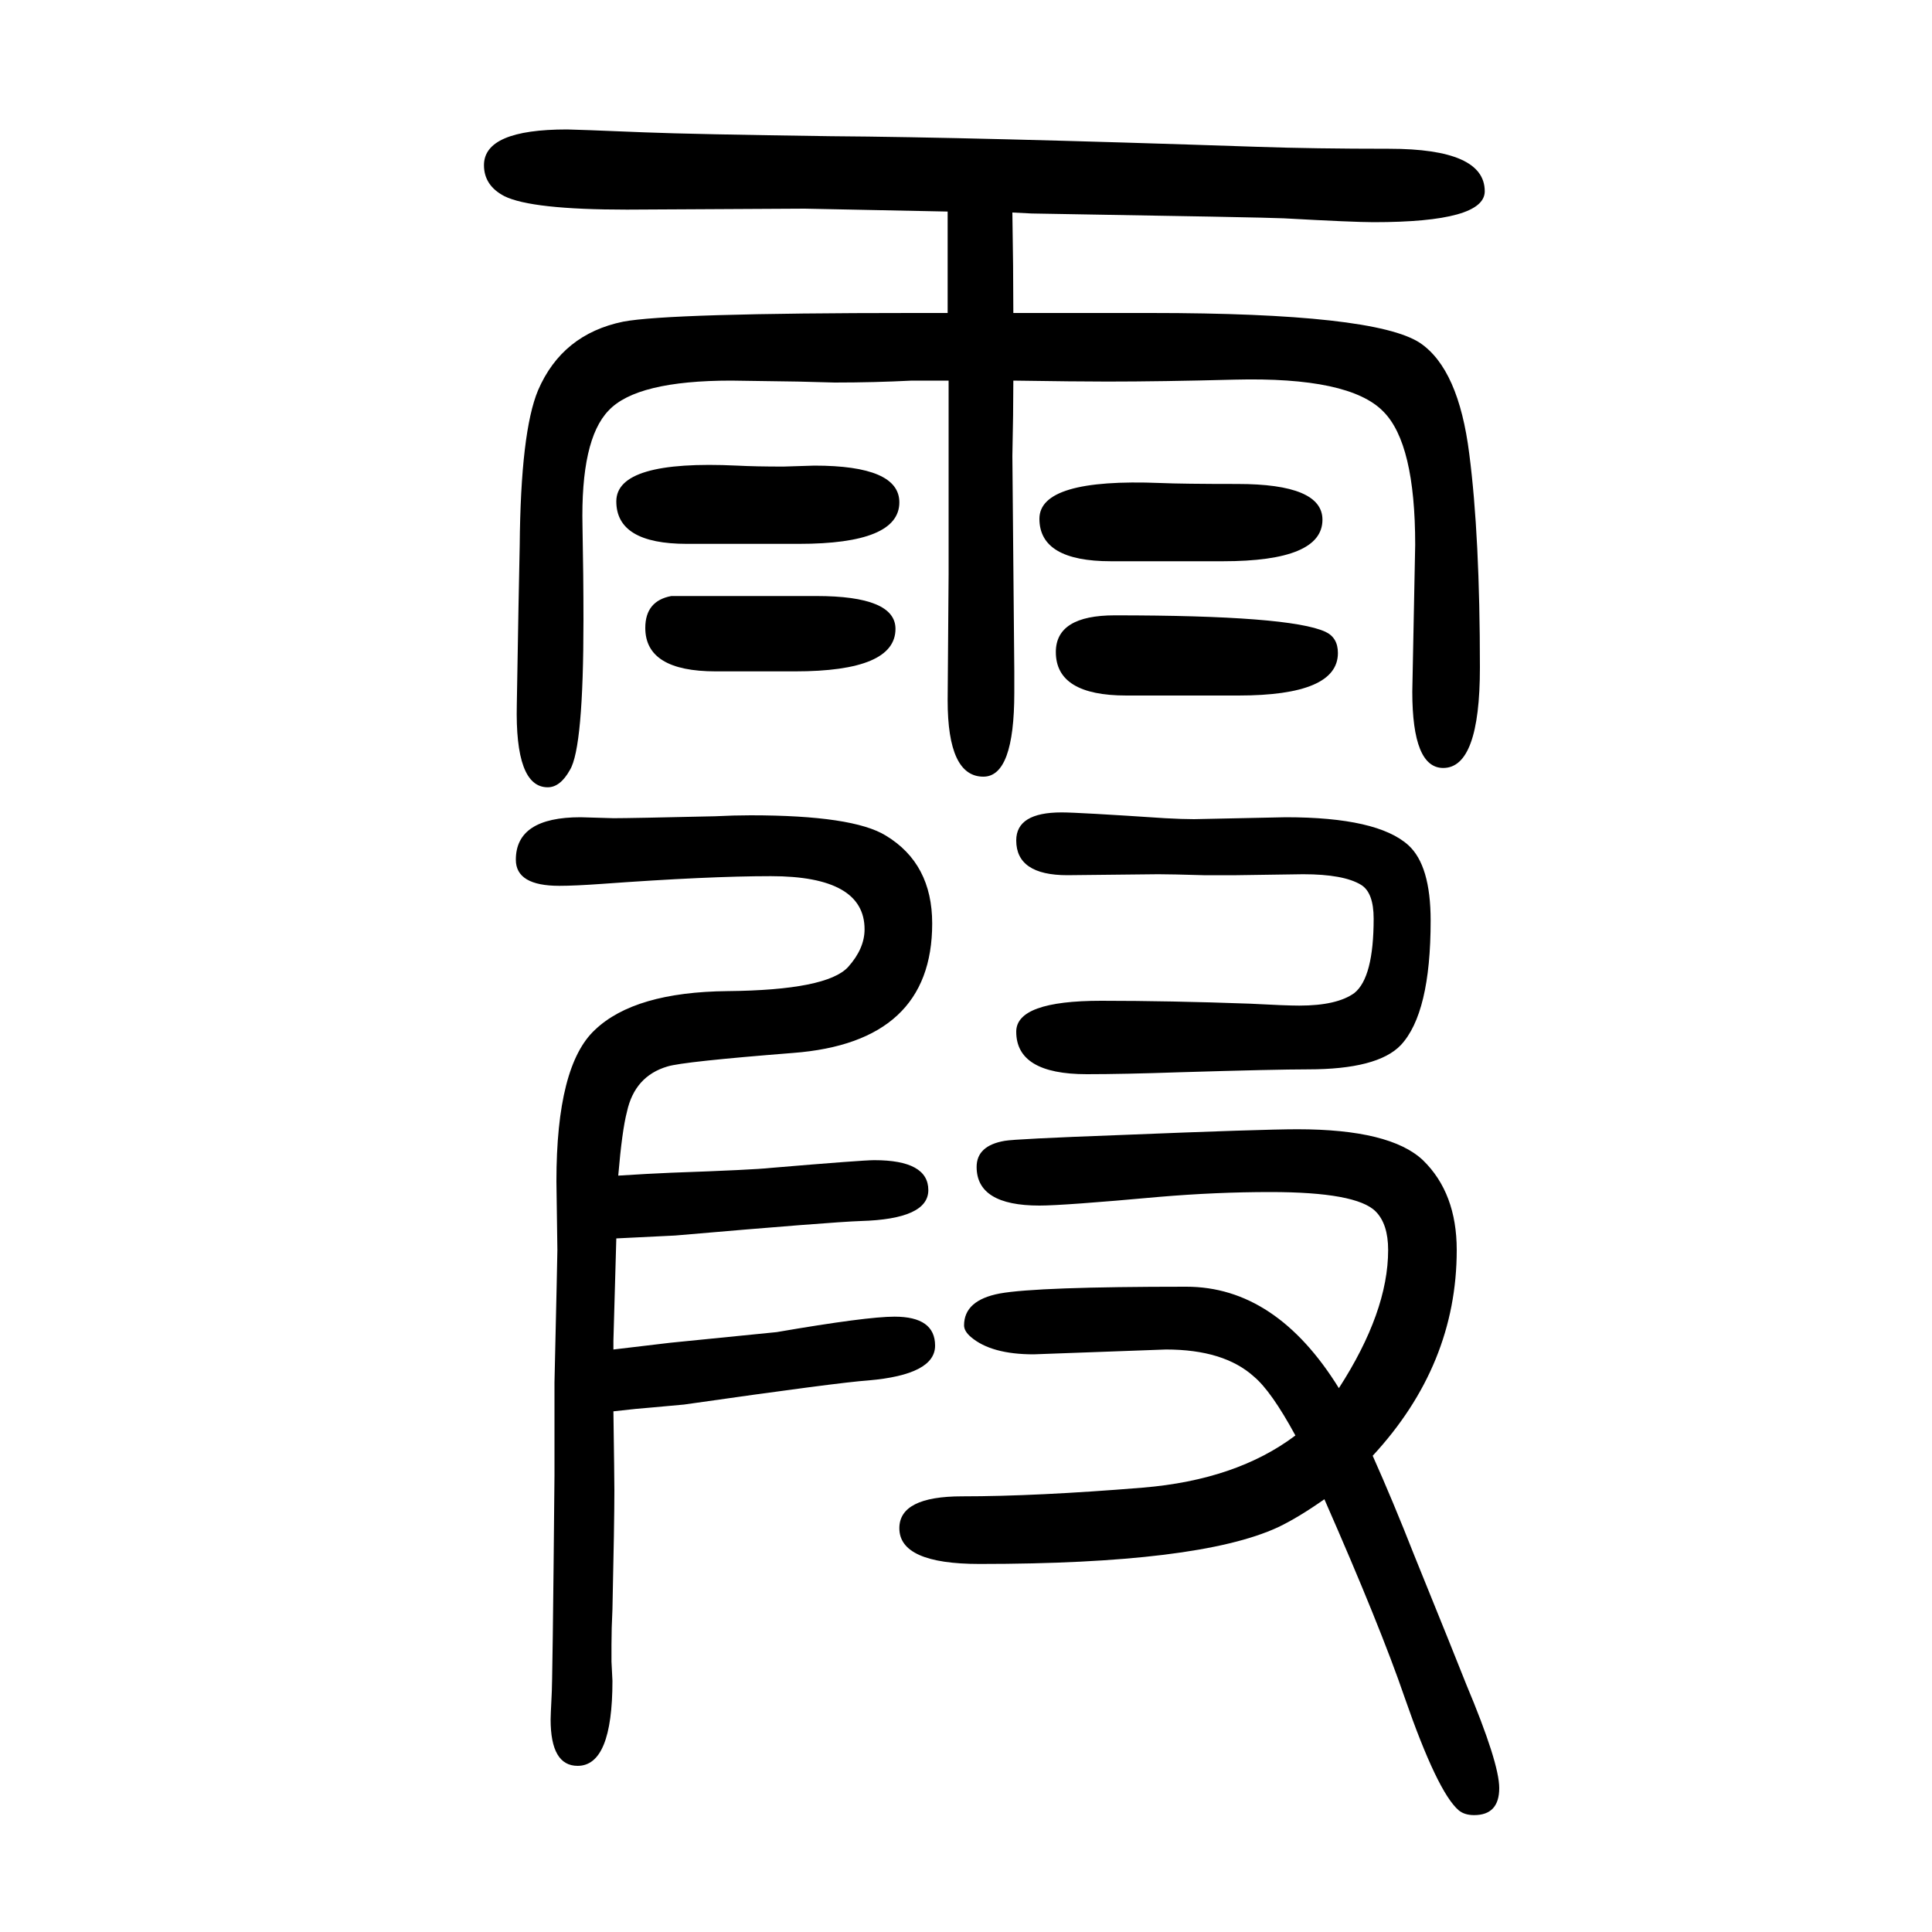
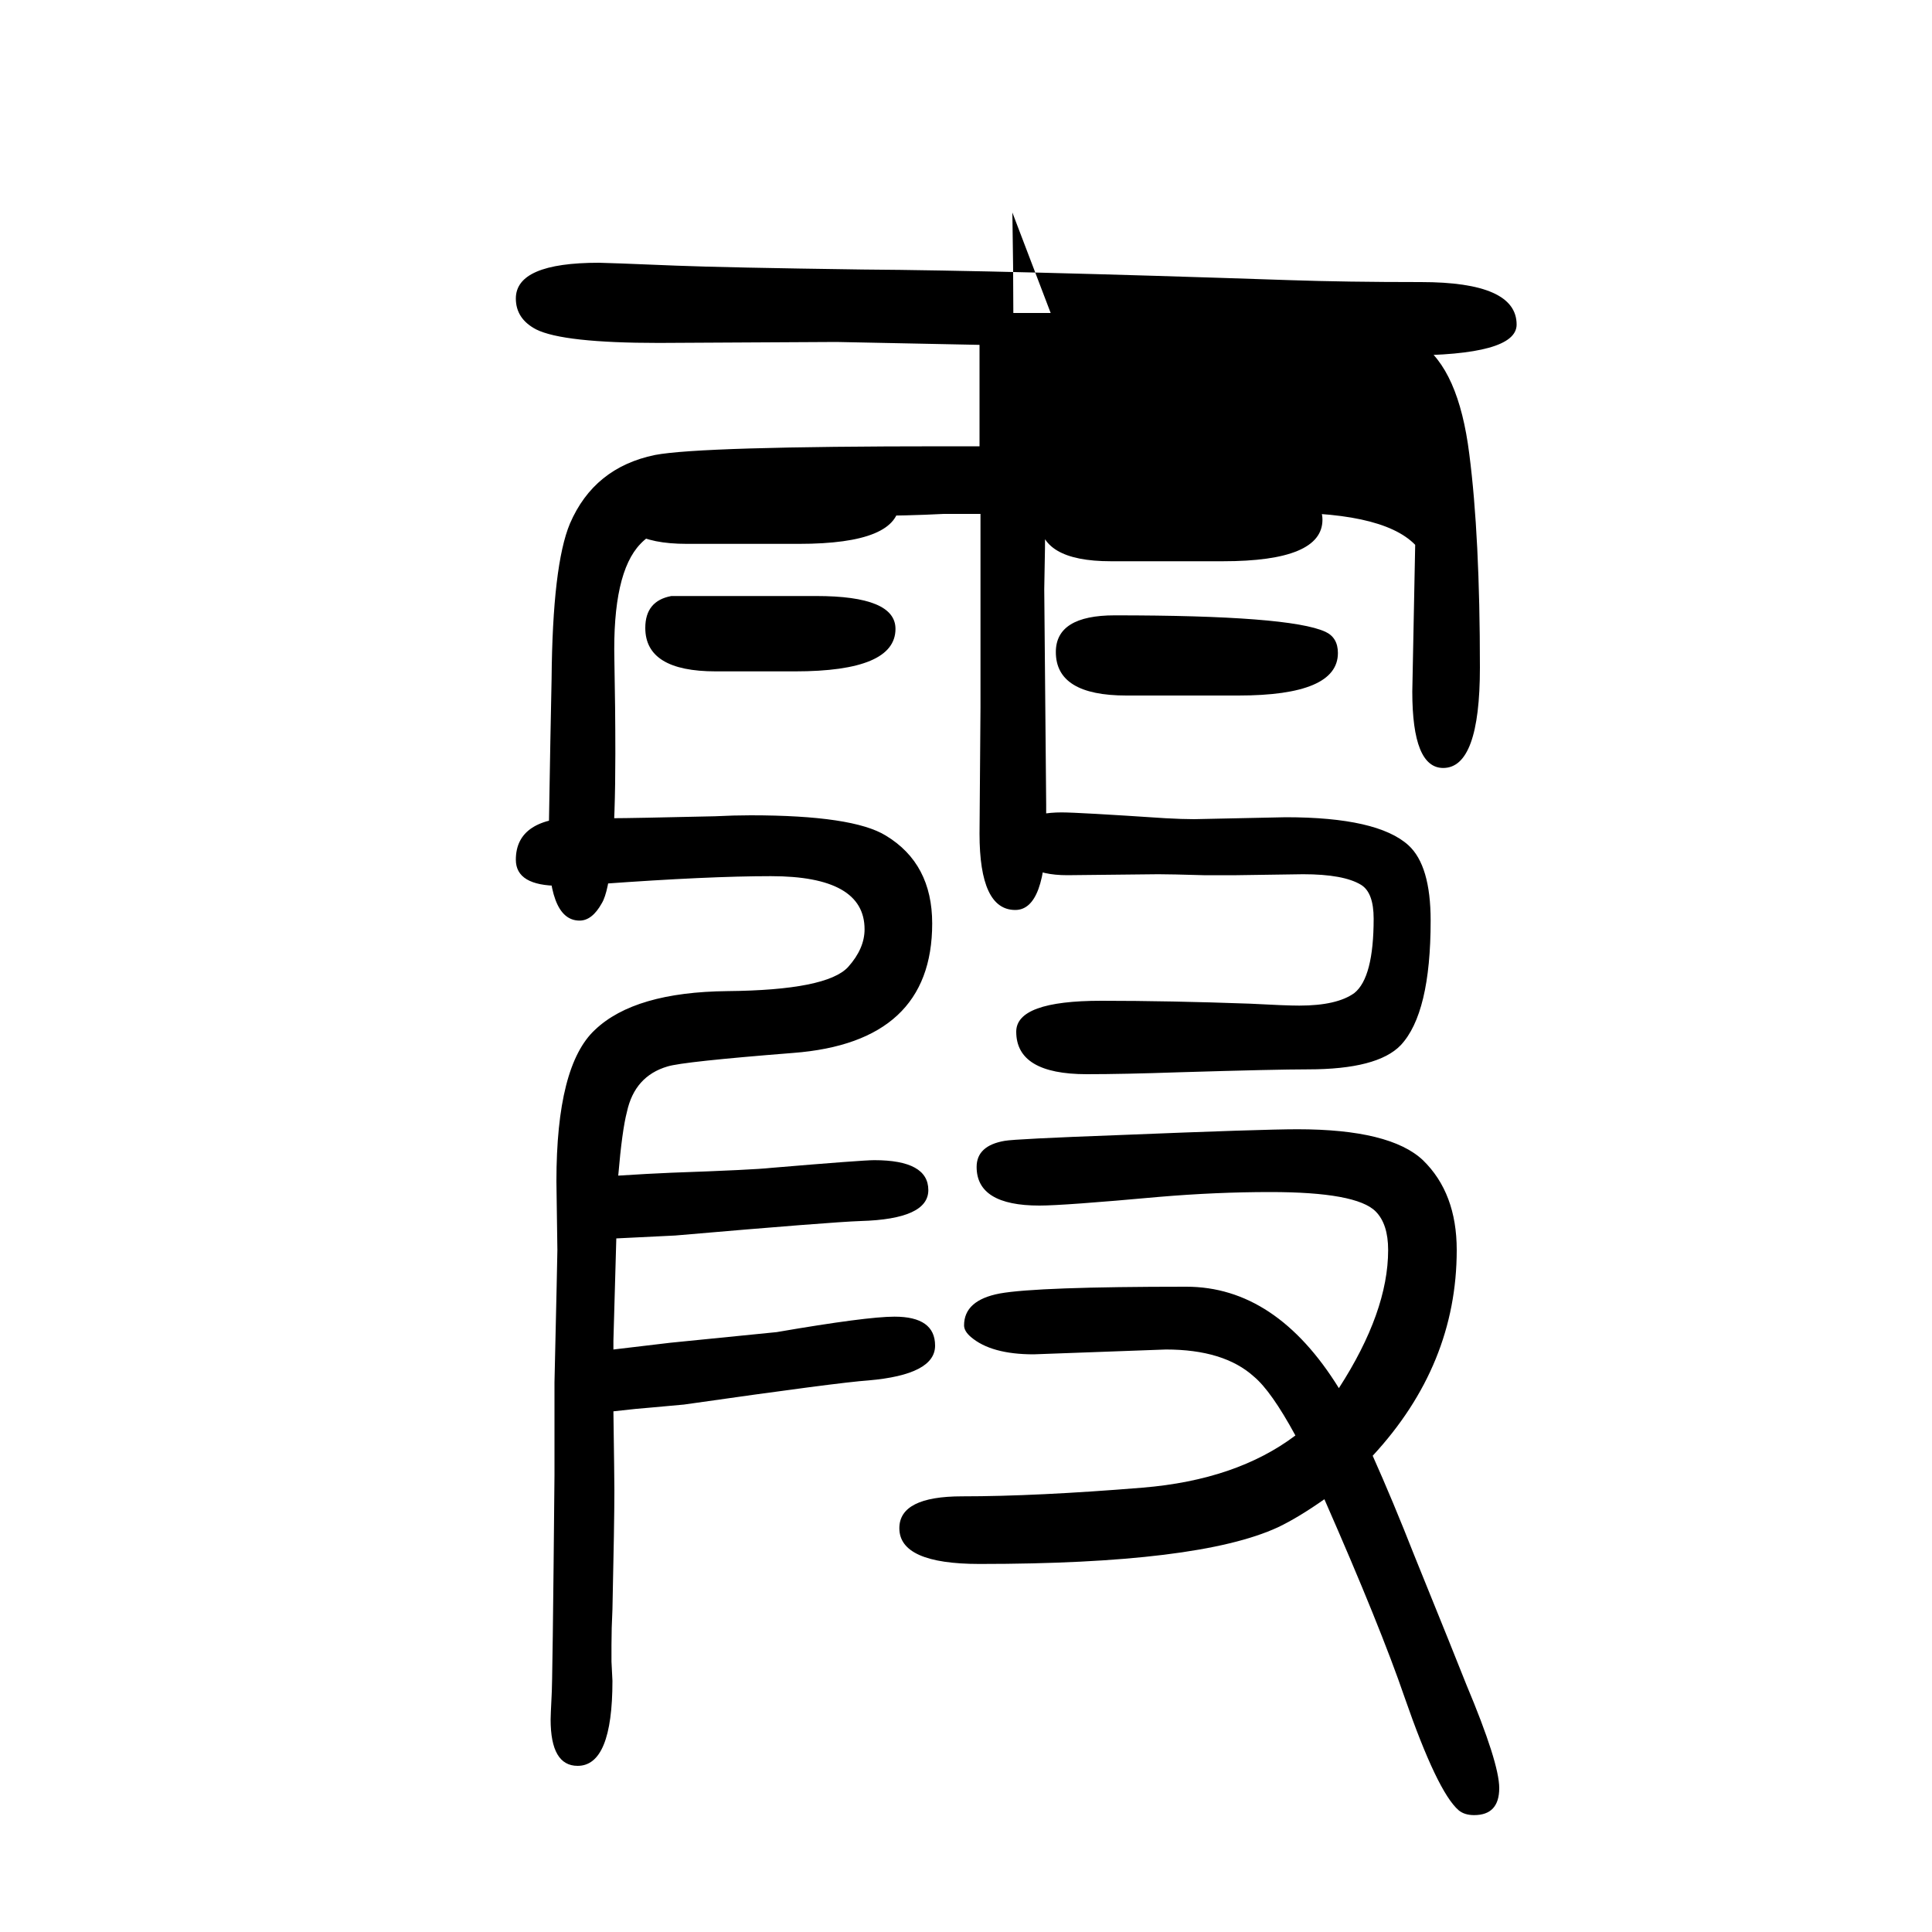
<svg xmlns="http://www.w3.org/2000/svg" height="100" width="100" version="1.1">
-   <path d="M1048 1430q1 -58 1 -104h66h76q232 0 279 -31q40 -27 51 -115q11 -85 11 -221q0 -104 -38 -104q-32 0 -32 79l3 152q0 105 -33 138q-35 36 -154 33q-76 -2 -132 -2q-32 0 -97 1q0 -33 -1 -78q0 -5 2 -223v-22q0 -87 -32 -87q-37 0 -37 79l1 131v140v18v42h-38 q-39 -2 -80 -2l-38 1l-69 1q-98 0 -127 -31q-29 -30 -27 -120q1 -50 1 -97q0 -132 -14 -155q-10 -18 -23 -18q-34 0 -32 86q2 120 3 164q1 118 19 161q25 58 88 71q47 9 299 9h12h25v32v28v45q-143 3 -148 3l-184 -1q-99 0 -127 14q-21 11 -21 32q0 37 86 37q7 0 80 -3 q50 -2 193 -4q146 -1 442 -11q58 -2 136 -2q99 0 99 -44q0 -32 -115 -32q-21 0 -93 4q-20 1 -261 5zM1386 213q51 79 51 143q0 27 -13 40q-20 20 -109 20q-56 0 -115 -5q-99 -9 -124 -9q-65 0 -65 40q0 22 29 27q11 2 119 6q148 6 184 6q96 0 130 -32q35 -34 35 -93 q0 -119 -87 -213q21 -47 43 -103q43 -106 54 -134q34 -81 34 -107q0 -28 -26 -28q-10 0 -16 5q-22 19 -56 117q-25 73 -83 205q-27 -19 -48 -29q-82 -38 -309 -38q-83 0 -83 37q0 33 65 33q77 0 187 9q97 8 158 54q-25 46 -43 61q-31 28 -91 28l-137 -5q-44 0 -65 18 q-7 6 -7 12q0 26 37 33q39 7 193 7q93 0 158 -105zM640 433q31 2 55 3q85 3 103 5q95 8 107 8q56 0 56 -31q0 -30 -70 -32q-30 -1 -192 -15q-42 -2 -61 -3l-3 -106v-9q42 5 59 7l110 11q93 16 122 16q42 0 42 -30t-69 -36q-30 -2 -191 -25q-1 0 -33 -3q-14 -1 -40 -4 q1 -69 1 -82q0 -33 -2 -123q-1 -20 -1 -37v-17q1 -19 1 -20q0 -88 -36 -88q-28 0 -28 48q0 4 1 24q1 11 3 229v96q3 131 3 137l-1 71q0 120 40 157q41 39 137 40q103 1 125 25q17 19 17 39q0 55 -97 55q-65 0 -175 -8q-28 -2 -44 -2q-45 0 -45 27q0 44 67 44q3 0 34 -1 q18 0 105 2q20 1 37 1q106 0 140 -21q48 -29 48 -91q0 -123 -144 -134q-114 -9 -130 -14q-34 -10 -42 -47q-5 -19 -9 -66zM1282 930h-116q-73 0 -73 45q0 38 61 38q181 0 218 -17q13 -6 13 -22q0 -44 -103 -44zM1266 1069h-116q-74 0 -74 44q0 42 125 37q23 -1 80 -1 q88 0 88 -37q0 -43 -103 -43zM827 1087h-116q-73 0 -73 44q0 43 125 37q19 -1 48 -1l32 1q88 0 88 -38q0 -43 -104 -43zM823 955h-82q-73 0 -73 45q0 28 27 33h150q82 0 82 -34q0 -44 -104 -44zM1140 614q71 0 154 -3q37 -2 51 -2q39 0 57 13q20 16 20 77q0 27 -13 35 q-18 11 -60 11l-69 -1h-34q-34 1 -47 1l-94 -1q-53 0 -53 36q0 29 47 29q17 0 107 -6q18 -1 30 -1l95 2q95 0 127 -29q23 -21 23 -78q0 -96 -31 -129q-24 -25 -96 -25q-33 0 -133 -3q-58 -2 -96 -2q-73 0 -73 44q0 32 88 32z" style="" transform="scale(0.05 -0.05) translate(0 -1650)" />
+   <path d="M1048 1430q1 -58 1 -104h66h76q232 0 279 -31q40 -27 51 -115q11 -85 11 -221q0 -104 -38 -104q-32 0 -32 79l3 152q-35 36 -154 33q-76 -2 -132 -2q-32 0 -97 1q0 -33 -1 -78q0 -5 2 -223v-22q0 -87 -32 -87q-37 0 -37 79l1 131v140v18v42h-38 q-39 -2 -80 -2l-38 1l-69 1q-98 0 -127 -31q-29 -30 -27 -120q1 -50 1 -97q0 -132 -14 -155q-10 -18 -23 -18q-34 0 -32 86q2 120 3 164q1 118 19 161q25 58 88 71q47 9 299 9h12h25v32v28v45q-143 3 -148 3l-184 -1q-99 0 -127 14q-21 11 -21 32q0 37 86 37q7 0 80 -3 q50 -2 193 -4q146 -1 442 -11q58 -2 136 -2q99 0 99 -44q0 -32 -115 -32q-21 0 -93 4q-20 1 -261 5zM1386 213q51 79 51 143q0 27 -13 40q-20 20 -109 20q-56 0 -115 -5q-99 -9 -124 -9q-65 0 -65 40q0 22 29 27q11 2 119 6q148 6 184 6q96 0 130 -32q35 -34 35 -93 q0 -119 -87 -213q21 -47 43 -103q43 -106 54 -134q34 -81 34 -107q0 -28 -26 -28q-10 0 -16 5q-22 19 -56 117q-25 73 -83 205q-27 -19 -48 -29q-82 -38 -309 -38q-83 0 -83 37q0 33 65 33q77 0 187 9q97 8 158 54q-25 46 -43 61q-31 28 -91 28l-137 -5q-44 0 -65 18 q-7 6 -7 12q0 26 37 33q39 7 193 7q93 0 158 -105zM640 433q31 2 55 3q85 3 103 5q95 8 107 8q56 0 56 -31q0 -30 -70 -32q-30 -1 -192 -15q-42 -2 -61 -3l-3 -106v-9q42 5 59 7l110 11q93 16 122 16q42 0 42 -30t-69 -36q-30 -2 -191 -25q-1 0 -33 -3q-14 -1 -40 -4 q1 -69 1 -82q0 -33 -2 -123q-1 -20 -1 -37v-17q1 -19 1 -20q0 -88 -36 -88q-28 0 -28 48q0 4 1 24q1 11 3 229v96q3 131 3 137l-1 71q0 120 40 157q41 39 137 40q103 1 125 25q17 19 17 39q0 55 -97 55q-65 0 -175 -8q-28 -2 -44 -2q-45 0 -45 27q0 44 67 44q3 0 34 -1 q18 0 105 2q20 1 37 1q106 0 140 -21q48 -29 48 -91q0 -123 -144 -134q-114 -9 -130 -14q-34 -10 -42 -47q-5 -19 -9 -66zM1282 930h-116q-73 0 -73 45q0 38 61 38q181 0 218 -17q13 -6 13 -22q0 -44 -103 -44zM1266 1069h-116q-74 0 -74 44q0 42 125 37q23 -1 80 -1 q88 0 88 -37q0 -43 -103 -43zM827 1087h-116q-73 0 -73 44q0 43 125 37q19 -1 48 -1l32 1q88 0 88 -38q0 -43 -104 -43zM823 955h-82q-73 0 -73 45q0 28 27 33h150q82 0 82 -34q0 -44 -104 -44zM1140 614q71 0 154 -3q37 -2 51 -2q39 0 57 13q20 16 20 77q0 27 -13 35 q-18 11 -60 11l-69 -1h-34q-34 1 -47 1l-94 -1q-53 0 -53 36q0 29 47 29q17 0 107 -6q18 -1 30 -1l95 2q95 0 127 -29q23 -21 23 -78q0 -96 -31 -129q-24 -25 -96 -25q-33 0 -133 -3q-58 -2 -96 -2q-73 0 -73 44q0 32 88 32z" style="" transform="scale(0.05 -0.05) translate(0 -1650)" />
</svg>